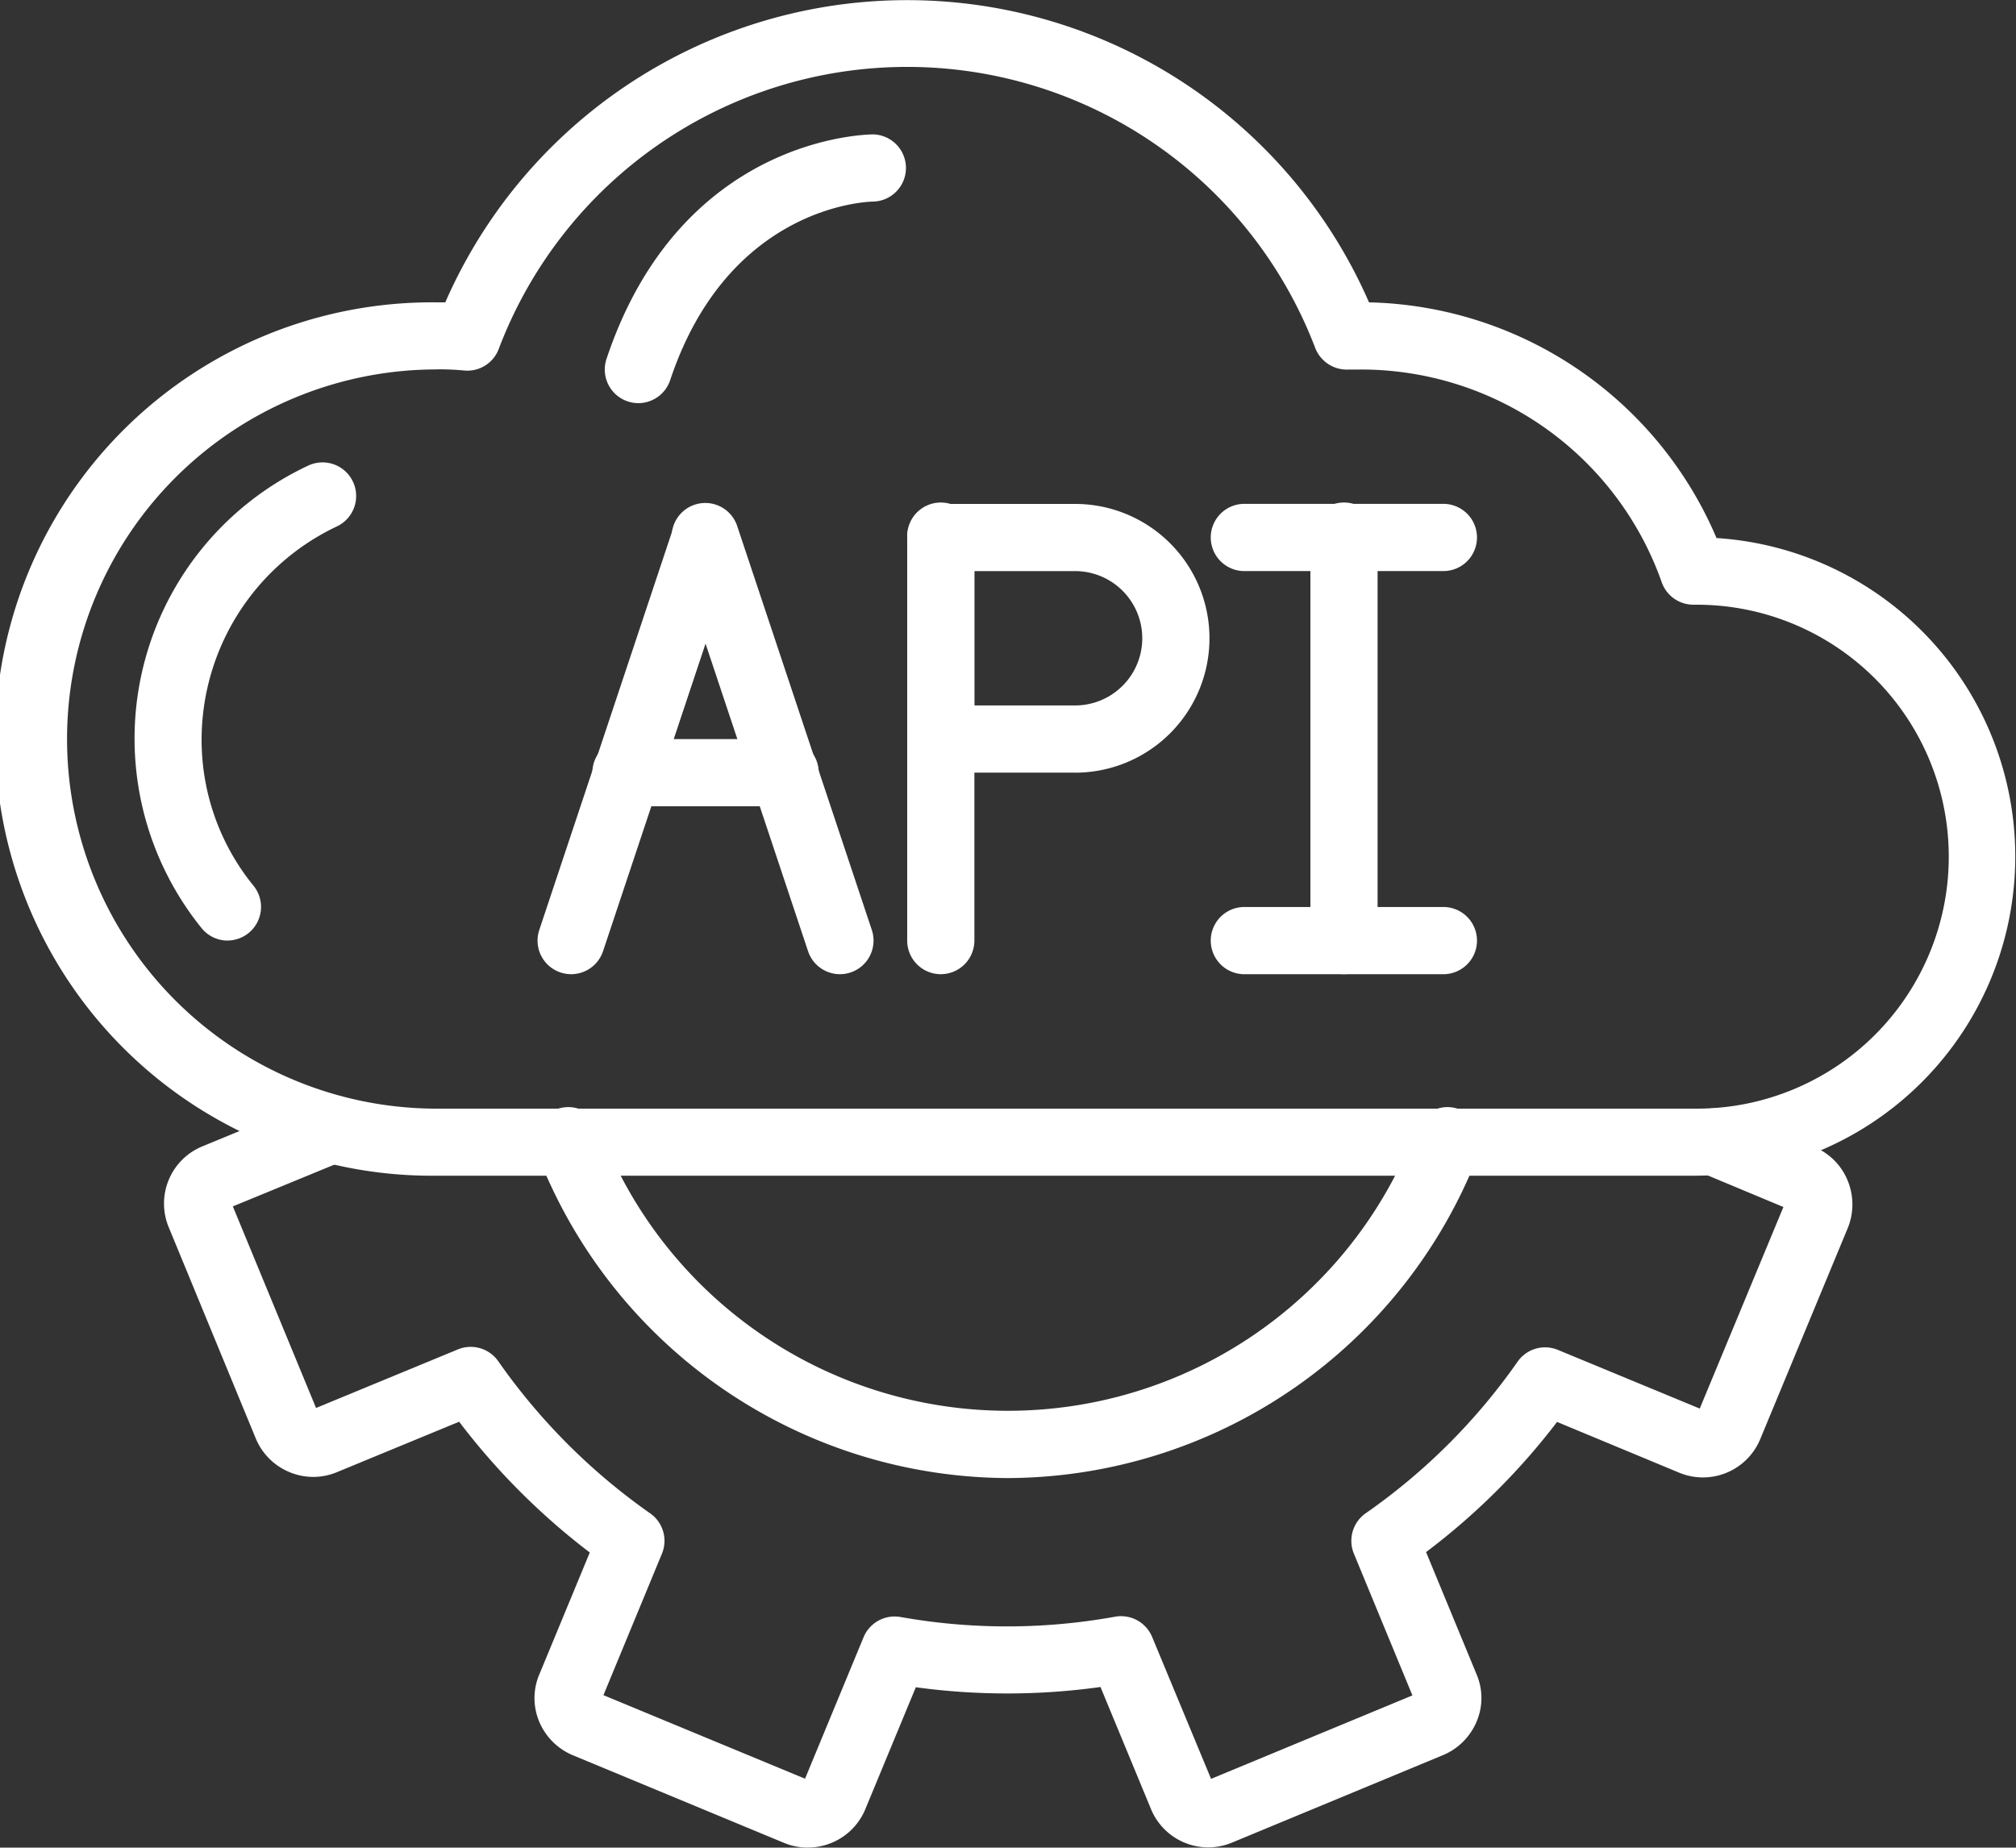
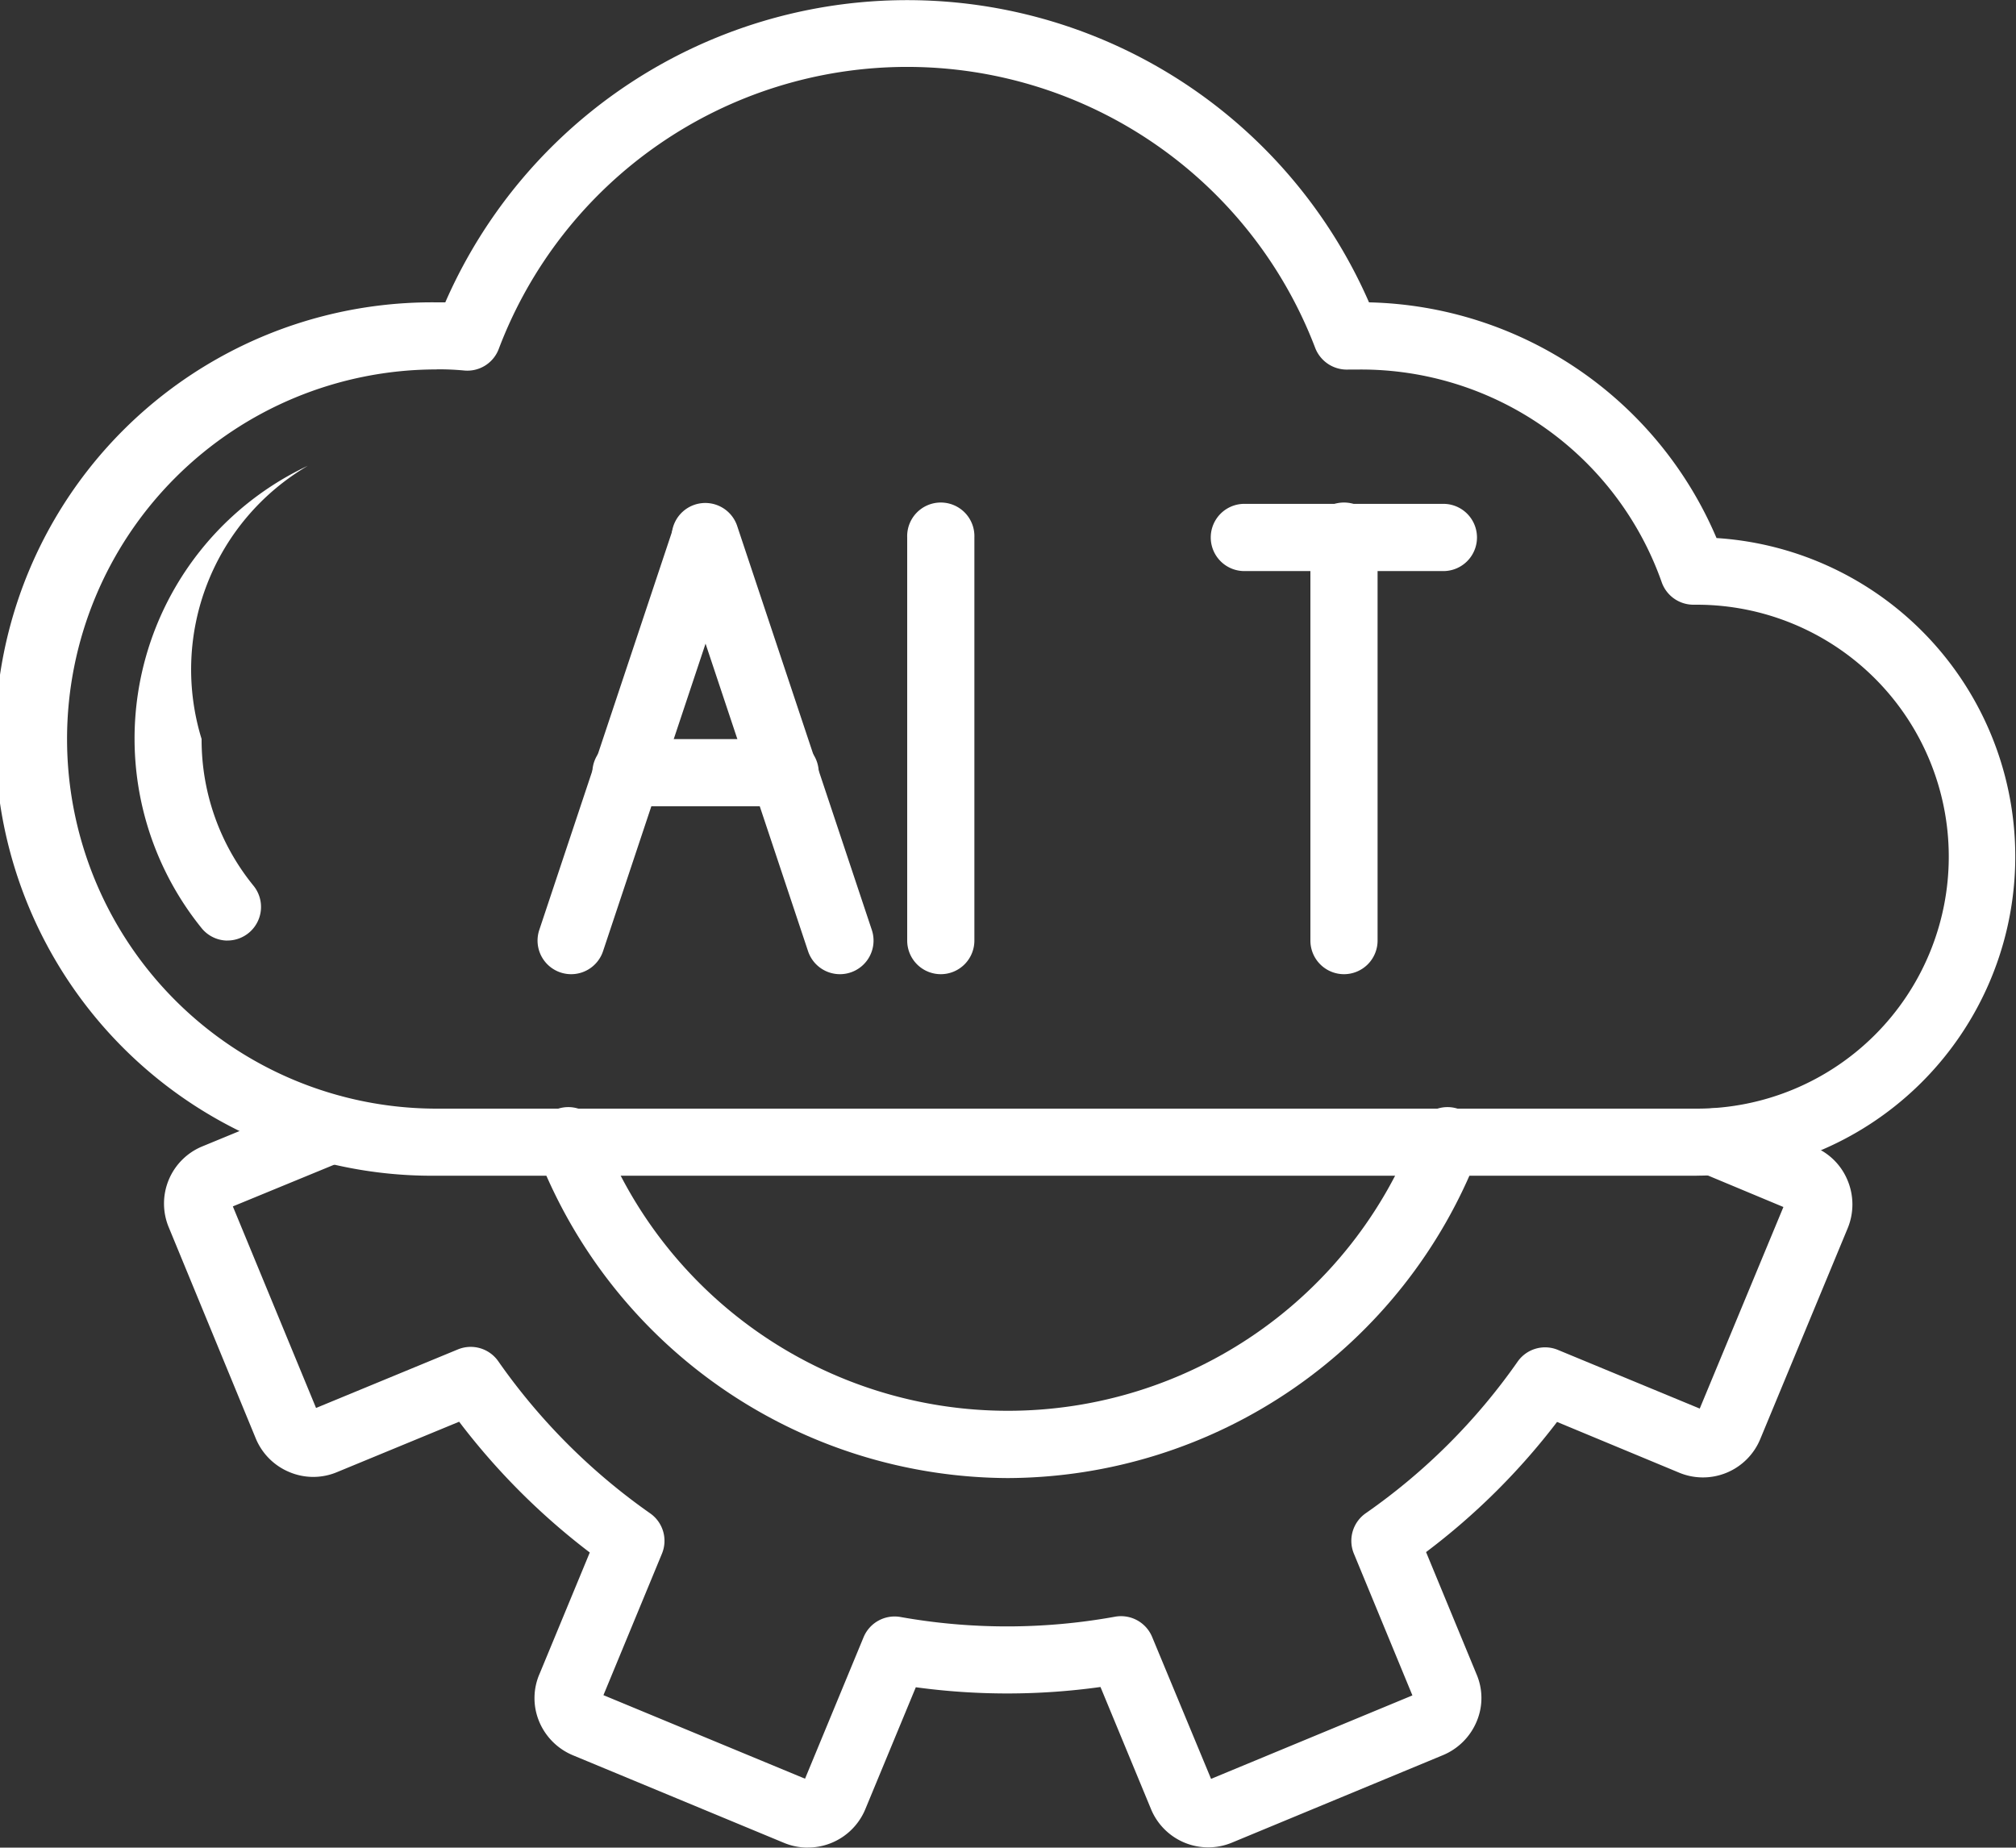
<svg xmlns="http://www.w3.org/2000/svg" fill="#fff" id="Page-1" width="40" height="36.664" viewBox="0 0 40 36.664">
  <rect x="0" y="0" width="40" height="36.664" fill="#333333" stroke="none" />
  <g id="_002---API" data-name="002---API">
    <path id="Shape" d="M33.664,23.331h-25A8.666,8.666,0,1,1,8.666,6l.169,0A10,10,0,0,1,27.163,6a7.678,7.678,0,0,1,6.895,4.677,6.333,6.333,0,0,1-.394,12.653Zm-25-16A7.333,7.333,0,0,0,8.666,22h25a5,5,0,0,0,0-10H33.6a.667.667,0,0,1-.629-.445,6.325,6.325,0,0,0-6.01-4.222c-.065,0-.13,0-.195,0a.673.673,0,0,1-.67-.427,8.665,8.665,0,0,0-16.2.018.665.665,0,0,1-.69.428,5.368,5.368,0,0,0-.54-.023Z" fill="#fff" />
-     <path id="Shape-2" data-name="Shape" d="M4.513,18.665A.664.664,0,0,1,4,18.418,5.982,5.982,0,0,1,6.108,9.243a.667.667,0,1,1,.57,1.206A4.686,4.686,0,0,0,4,14.665a4.582,4.582,0,0,0,1.031,2.913.667.667,0,0,1-.518,1.086Z" fill="#fff" />
+     <path id="Shape-2" data-name="Shape" d="M4.513,18.665A.664.664,0,0,1,4,18.418,5.982,5.982,0,0,1,6.108,9.243A4.686,4.686,0,0,0,4,14.665a4.582,4.582,0,0,0,1.031,2.913.667.667,0,0,1-.518,1.086Z" fill="#fff" />
    <path id="Shape-3" data-name="Shape" d="M11.332,19.332a.667.667,0,0,1-.632-.878l2.666-8a.667.667,0,0,1,1.265.422l-2.666,8a.667.667,0,0,1-.632.456Z" fill="#fff" />
    <path id="Shape-4" data-name="Shape" d="M16.665,19.332a.667.667,0,0,1-.632-.456l-2.666-8a.667.667,0,1,1,1.265-.422l2.666,8a.667.667,0,0,1-.632.878Z" fill="#fff" />
    <path id="Shape-5" data-name="Shape" d="M15.552,16H12.446a.667.667,0,1,1,0-1.333h3.106a.667.667,0,1,1,0,1.333Z" fill="#fff" />
    <path id="Shape-6" data-name="Shape" d="M18.665,19.332A.667.667,0,0,1,18,18.665v-8a.667.667,0,1,1,1.333,0v8A.667.667,0,0,1,18.665,19.332Z" fill="#fff" />
-     <path id="Shape-7" data-name="Shape" d="M21.331,15.332H18.665A.667.667,0,0,1,18,14.665v-4A.667.667,0,0,1,18.665,10h2.666a2.666,2.666,0,1,1,0,5.333Zm-2-1.333h2a1.333,1.333,0,0,0,0-2.666h-2Z" fill="#fff" />
    <path id="Shape-8" data-name="Shape" d="M26.664,19.332A.667.667,0,0,1,26,18.665v-8a.667.667,0,1,1,1.333,0v8A.667.667,0,0,1,26.664,19.332Z" fill="#fff" />
    <path id="Shape-9" data-name="Shape" d="M28.664,11.332h-4a.667.667,0,0,1,0-1.333h4a.667.667,0,0,1,0,1.333Z" fill="#fff" />
-     <path id="Shape-10" data-name="Shape" d="M28.664,19.332h-4a.667.667,0,0,1,0-1.333h4a.667.667,0,0,1,0,1.333Z" fill="#fff" />
    <path id="Shape-11" data-name="Shape" d="M16.03,36.664a1.228,1.228,0,0,1-.489-.1L11.37,34.833a1.242,1.242,0,0,1-.676-.68,1.207,1.207,0,0,1,.015-.945l.993-2.4A13.586,13.586,0,0,1,9.11,28.213l-2.423,1a1.218,1.218,0,0,1-.943,0,1.232,1.232,0,0,1-.667-.663L3.35,24.359A1.227,1.227,0,0,1,4,22.755l2.362-.974a.667.667,0,0,1,.508,1.233L4.62,23.94l1.651,4,2.814-1.162a.667.667,0,0,1,.8.233A12.273,12.273,0,0,0,12.9,30.031a.666.666,0,0,1,.234.8l-1.161,2.808,4,1.658,1.162-2.809a.667.667,0,0,1,.732-.4,12.045,12.045,0,0,0,4.258-.006.668.668,0,0,1,.734.4L24.029,35.3l3.995-1.656-1.162-2.815a.667.667,0,0,1,.236-.8,12.139,12.139,0,0,0,3.014-3.009.665.665,0,0,1,.8-.232l2.813,1.164,1.66-4-1.6-.668a.666.666,0,0,1,.23-1.29.7.7,0,0,1,.263.051l1.713.713a1.219,1.219,0,0,1,.67.672,1.238,1.238,0,0,1,0,.942l-1.734,4.182a1.23,1.23,0,0,1-1.627.663l-2.406-1A13.442,13.442,0,0,1,28.295,30.8l1,2.421a1.194,1.194,0,0,1,.008.93,1.241,1.241,0,0,1-.679.681l-4.177,1.732a1.228,1.228,0,0,1-1.612-.67l-1-2.417a13.4,13.4,0,0,1-3.664.005l-1,2.415a1.233,1.233,0,0,1-1.138.766Zm-.094-1.274h0Zm.124-.056h0Zm12.006-1.593,0,0Zm-16.13-.011v0Zm16.18-.129h0Zm-16.238,0h0Zm21.809-5.563h0ZM6.176,27.982h0Zm27.635,0h0Zm1.666-4h0Zm-30.9-.134h0Z" fill="#fff" />
    <path id="Shape-12" data-name="Shape" d="M20,29.331A10.05,10.05,0,0,1,10.663,22.9a.667.667,0,1,1,1.245-.476,8.659,8.659,0,0,0,16.18,0,.667.667,0,1,1,1.245.476A10.05,10.05,0,0,1,20,29.331Z" fill="#fff" />
-     <path id="Shape-13" data-name="Shape" d="M12.666,8a.667.667,0,0,1-.632-.878c1.468-4.4,5.143-4.455,5.3-4.455a.667.667,0,0,1,0,1.333c-.129,0-2.884.085-4.037,3.544A.667.667,0,0,1,12.666,8Z" fill="#fff" />
  </g>
</svg>